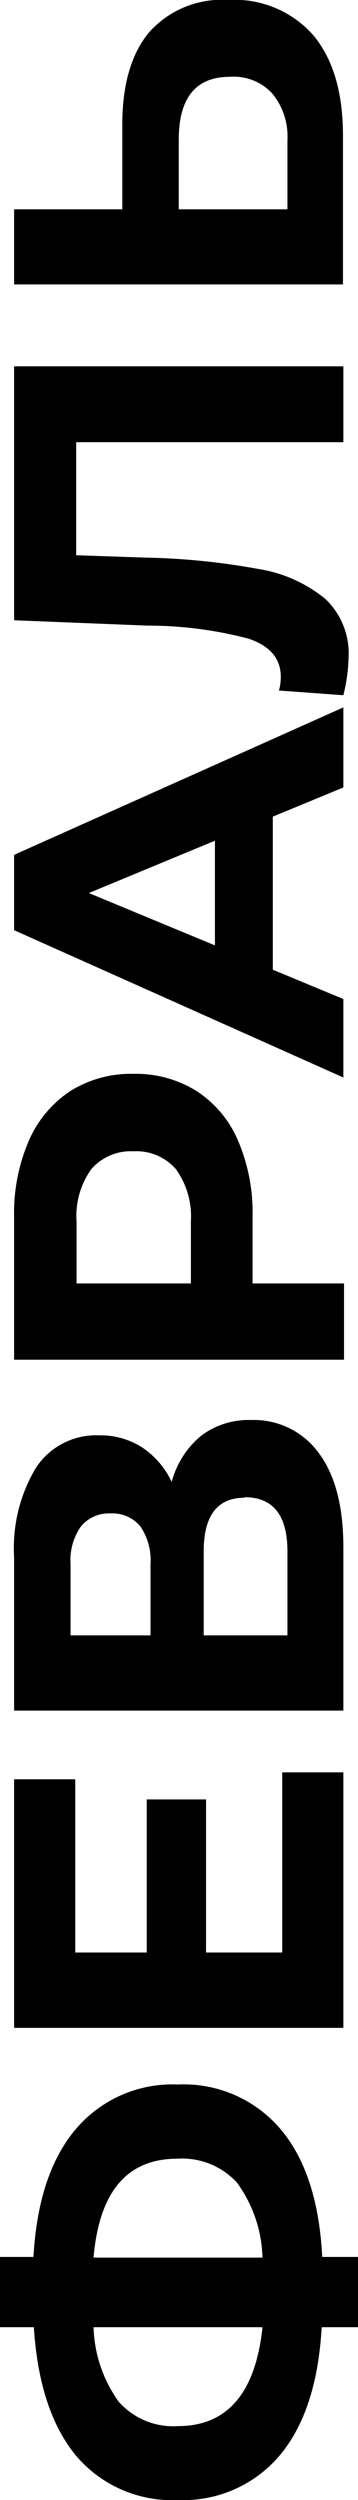
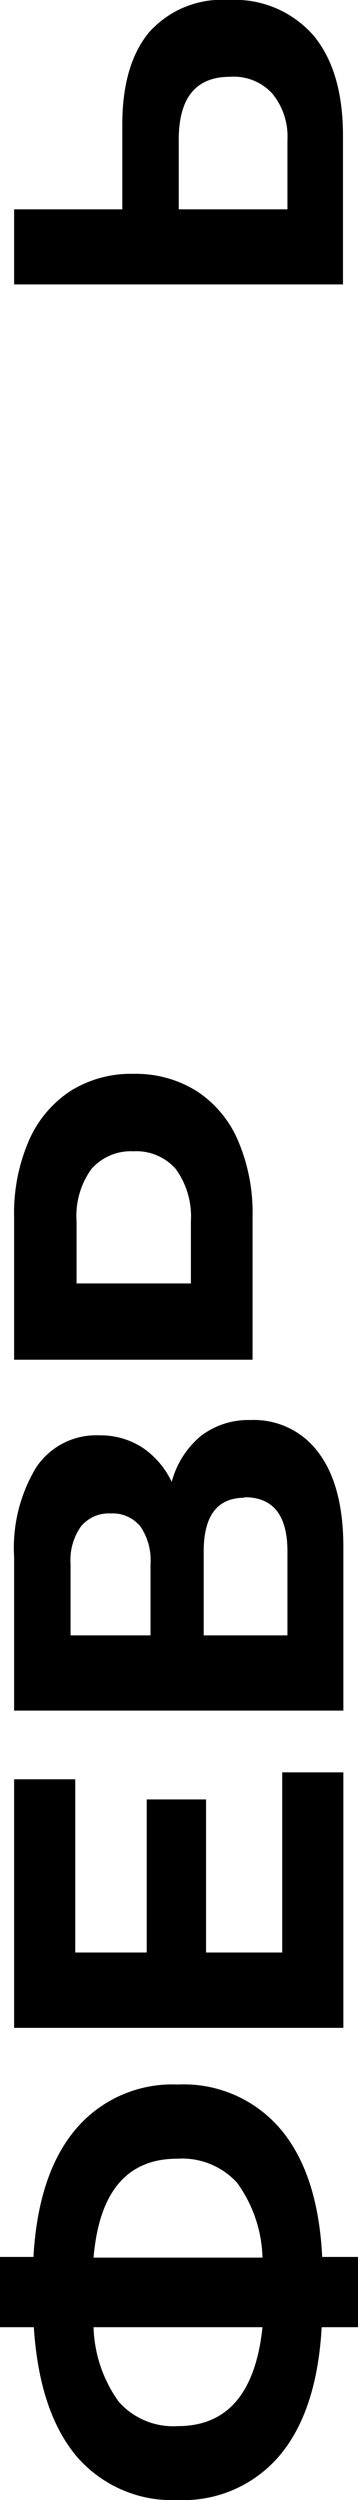
<svg xmlns="http://www.w3.org/2000/svg" id="Слой_1" data-name="Слой 1" viewBox="0 0 27.4 191.09">
  <title>Монтажная область 55</title>
  <path d="M21.47,162.74q2.87,3.39,3.19,9.77H27.4v5.37H24.62q-.36,6.41-3.22,9.81a9.66,9.66,0,0,1-7.79,3.4,9.63,9.63,0,0,1-7.8-3.4Q3,184.28,2.59,177.88H0v-5.37H2.56q.36-6.37,3.24-9.77a9.69,9.69,0,0,1,7.81-3.41A9.71,9.71,0,0,1,21.47,162.74Zm-3.34,4.08A5.7,5.7,0,0,0,13.57,165q-5.76,0-6.41,7.56H20.09A10.19,10.19,0,0,0,18.13,166.82Zm2,11.06H7.16a10.26,10.26,0,0,0,1.93,5.7,5.57,5.57,0,0,0,4.52,1.86Q19.29,185.44,20.09,177.88Z" />
  <path d="M21.6,135.47h4.68V155H1.08v-19H5.76v13.24h5.47v-11.7h4.54v11.7H21.6Z" />
  <path d="M15.37,109.76a6,6,0,0,1,3.82-1.22,6.13,6.13,0,0,1,5.22,2.54q1.88,2.53,1.87,7.25v12.42H1.08V119a11.88,11.88,0,0,1,1.69-6.84,5.51,5.51,0,0,1,4.83-2.45,5.89,5.89,0,0,1,3.29.93,6.46,6.46,0,0,1,2.25,2.63A6.89,6.89,0,0,1,15.37,109.76ZM11.52,125v-5.44a4.6,4.6,0,0,0-.77-2.88,2.75,2.75,0,0,0-2.29-1,2.75,2.75,0,0,0-2.27,1,4.47,4.47,0,0,0-.79,2.86V125Zm7.2-10.52q-3.13,0-3.13,4.11V125H22v-6.41Q22,114.44,18.72,114.44Z" />
-   <path d="M2.2,87.21a8.69,8.69,0,0,1,3.16-3.8,8.72,8.72,0,0,1,4.86-1.33,8.76,8.76,0,0,1,4.85,1.33,8.49,8.49,0,0,1,3.16,3.8A14,14,0,0,1,19.33,93V98.1h7v5.83H1.08V93A13.88,13.88,0,0,1,2.2,87.21Zm11.25,2.14A4,4,0,0,0,10.22,88,4,4,0,0,0,7,89.35a6.11,6.11,0,0,0-1.14,4V98.1h8.75V93.35A6.17,6.17,0,0,0,13.45,89.35Z" />
-   <path d="M20.88,62.42v11.7l5.4,2.24v6L1.08,71.1V65.34l25.2-11.27v6.12Zm-4.43,1.84-9.65,4,9.65,4Z" />
-   <path d="M1.08,28h25.2V33.8H5.83v8.64l5.26.18a53.19,53.19,0,0,1,8.69.87,10.73,10.73,0,0,1,5.11,2.28,5.74,5.74,0,0,1,1.79,4.49,13.29,13.29,0,0,1-.4,2.88l-4.93-.36a3.81,3.81,0,0,0,.14-1.05q0-2.08-2.46-2.91a30.11,30.11,0,0,0-7.73-1L1.08,47.41Z" />
+   <path d="M2.2,87.21a8.69,8.69,0,0,1,3.16-3.8,8.72,8.72,0,0,1,4.86-1.33,8.76,8.76,0,0,1,4.85,1.33,8.49,8.49,0,0,1,3.16,3.8A14,14,0,0,1,19.33,93V98.1v5.83H1.08V93A13.88,13.88,0,0,1,2.2,87.21Zm11.25,2.14A4,4,0,0,0,10.22,88,4,4,0,0,0,7,89.35a6.11,6.11,0,0,0-1.14,4V98.1h8.75V93.35A6.17,6.17,0,0,0,13.45,89.35Z" />
  <path d="M11.41,2.47A7.46,7.46,0,0,1,17.5,0,8,8,0,0,1,24,2.72q2.25,2.72,2.25,7.65V21.74H1.08V16H9.36V9.54Q9.36,4.94,11.41,2.47Zm9.43,4.68A4,4,0,0,0,17.6,5.87q-3.92,0-3.92,4.82V16H22V10.69A5.17,5.17,0,0,0,20.84,7.15Z" />
</svg>